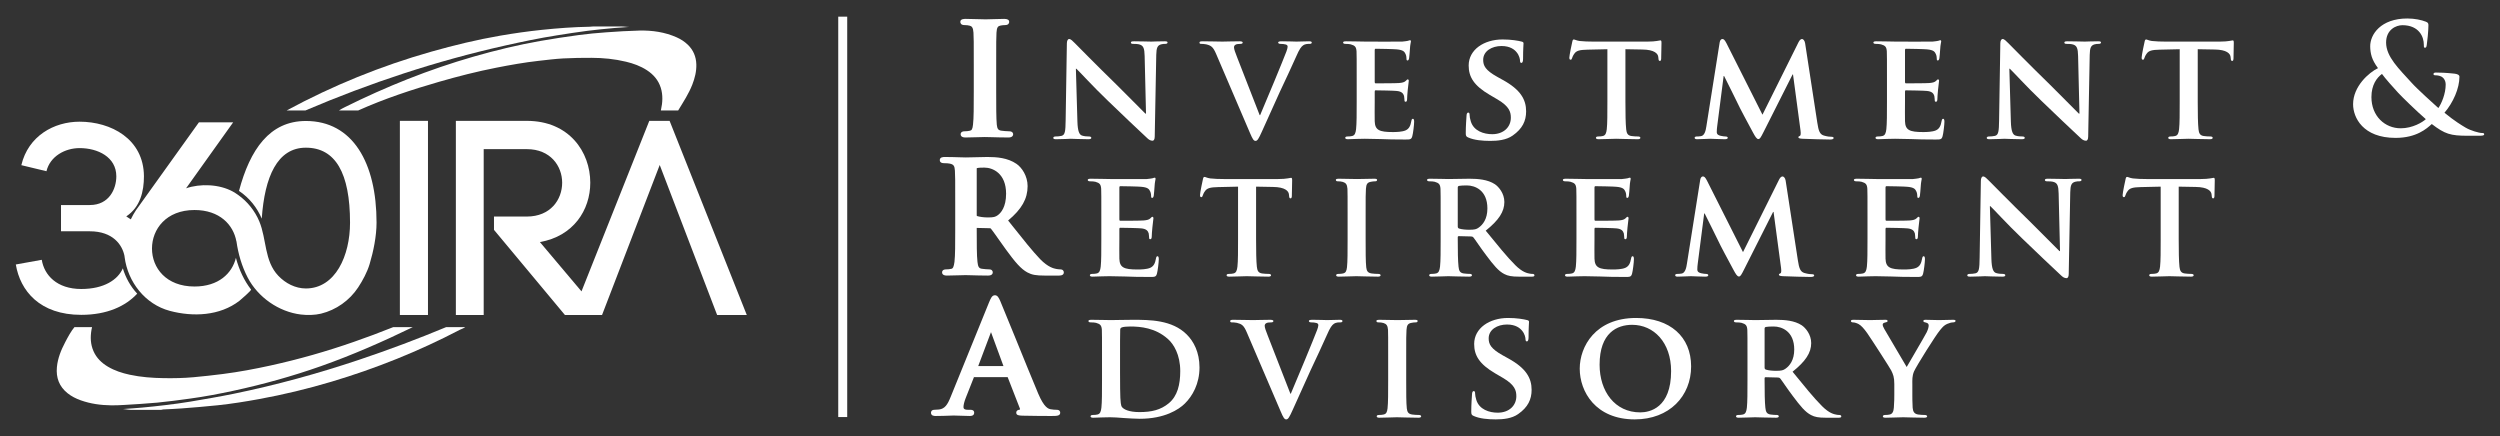
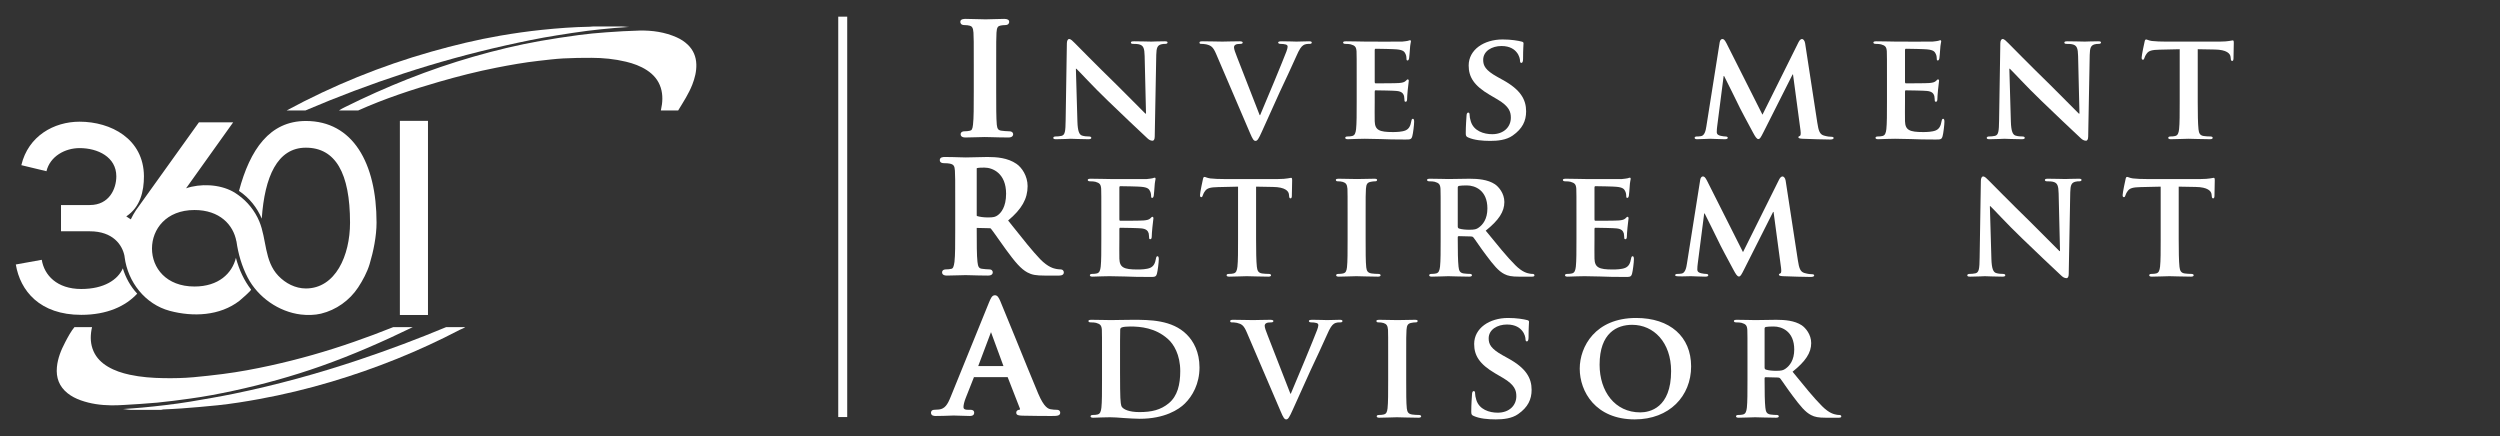
<svg xmlns="http://www.w3.org/2000/svg" width="344" height="60" viewBox="0 0 344 60" fill="none">
  <rect x="0" y="0" width="344" height="60" fill="#333333" stroke="none" />
  <path d="M138.834 18.064C138.528 18.064 138.08 18.023 137.794 17.983C137.365 17.926 137.223 17.743 137.159 17.17C137.076 16.28 137.076 14.657 137.076 12.603V8.915C137.076 5.725 137.076 5.15 137.117 4.486C137.16 3.736 137.332 3.579 137.696 3.512C137.934 3.473 138.091 3.453 138.288 3.453C138.788 3.453 138.863 3.172 138.863 3.005C138.863 2.736 138.634 2.599 138.183 2.599C137.739 2.599 137.16 2.619 136.642 2.636C136.227 2.65 135.851 2.662 135.618 2.662C135.335 2.662 134.898 2.649 134.432 2.634C133.891 2.617 133.313 2.599 132.884 2.599C132.662 2.599 132.141 2.599 132.141 3.005C132.141 3.172 132.215 3.453 132.716 3.453C132.989 3.453 133.229 3.479 133.42 3.531C133.708 3.596 133.908 3.783 133.949 4.487C133.991 5.15 133.991 5.725 133.991 8.915V12.603C133.991 14.655 133.991 16.277 133.887 17.146C133.819 17.799 133.693 17.941 133.463 17.986C133.222 18.04 132.998 18.064 132.758 18.064C132.257 18.064 132.183 18.319 132.183 18.47C132.183 18.637 132.268 18.918 132.842 18.918C133.323 18.918 133.96 18.897 134.51 18.88C134.922 18.867 135.284 18.855 135.491 18.855C135.711 18.855 136.045 18.865 136.453 18.876C137.107 18.895 137.921 18.918 138.771 18.918C139.364 18.918 139.41 18.575 139.41 18.47C139.41 18.375 139.368 18.064 138.834 18.064Z" fill="white" />
  <path d="M148.252 16.726C148.294 18.108 148.525 18.528 148.883 18.653C149.198 18.758 149.555 18.779 149.85 18.779C150.06 18.779 150.165 18.863 150.165 18.968C150.165 19.114 149.997 19.156 149.745 19.156C148.546 19.156 147.684 19.093 147.348 19.093C147.18 19.093 146.296 19.156 145.35 19.156C145.098 19.156 144.93 19.135 144.93 18.968C144.93 18.863 145.056 18.779 145.224 18.779C145.476 18.779 145.813 18.758 146.065 18.695C146.549 18.57 146.612 18.088 146.633 16.537L146.801 5.975C146.801 5.619 146.927 5.368 147.116 5.368C147.348 5.368 147.6 5.64 147.915 5.954C148.147 6.185 150.922 9.014 153.613 11.633C154.875 12.87 157.335 15.384 157.608 15.636H157.692L157.503 7.715C157.482 6.625 157.314 6.311 156.872 6.143C156.599 6.038 156.157 6.038 155.905 6.038C155.674 6.038 155.611 5.954 155.611 5.85C155.611 5.703 155.8 5.682 156.073 5.682C157.04 5.682 158.029 5.724 158.428 5.724C158.638 5.724 159.332 5.682 160.236 5.682C160.489 5.682 160.657 5.703 160.657 5.85C160.657 5.954 160.552 6.038 160.341 6.038C160.152 6.038 160.005 6.038 159.774 6.101C159.269 6.248 159.122 6.562 159.101 7.568L158.891 18.8C158.891 19.198 158.743 19.366 158.596 19.366C158.281 19.366 158.029 19.177 157.839 18.989C156.683 17.92 154.37 15.72 152.436 13.855C150.417 11.927 148.462 9.768 148.105 9.454H148.042L148.252 16.726Z" fill="white" />
  <path d="M167.339 7.421C166.918 6.436 166.645 6.269 165.972 6.101C165.699 6.038 165.404 6.038 165.257 6.038C165.089 6.038 165.047 5.954 165.047 5.85C165.047 5.703 165.236 5.682 165.51 5.682C166.498 5.682 167.549 5.724 168.201 5.724C168.663 5.724 169.63 5.682 170.556 5.682C170.787 5.682 170.997 5.724 170.997 5.85C170.997 5.975 170.871 6.038 170.703 6.038C170.408 6.038 170.135 6.059 169.988 6.164C169.862 6.248 169.799 6.353 169.799 6.52C169.799 6.751 169.967 7.233 170.219 7.861L173.331 15.845H173.394C174.193 14.001 176.569 8.259 177.01 7.086C177.094 6.855 177.178 6.583 177.178 6.436C177.178 6.248 177.094 6.185 176.926 6.122C176.716 6.059 176.422 6.038 176.19 6.038C176.022 6.038 175.875 5.975 175.875 5.85C175.875 5.724 176.043 5.682 176.4 5.682C177.326 5.682 178.146 5.724 178.377 5.724C178.692 5.724 179.554 5.682 180.122 5.682C180.353 5.682 180.5 5.724 180.5 5.85C180.5 5.975 180.395 6.038 180.206 6.038C180.017 6.038 179.617 6.017 179.302 6.248C179.071 6.415 178.818 6.688 178.335 7.819C177.599 9.496 177.115 10.46 176.106 12.639C174.929 15.238 174.067 17.186 173.646 18.087C173.184 19.114 173.015 19.387 172.763 19.387C172.511 19.387 172.364 19.156 172.006 18.318L167.339 7.421Z" fill="white" />
  <path d="M186.68 10.837C186.68 8.134 186.68 7.631 186.659 7.065C186.617 6.457 186.449 6.269 185.86 6.101C185.713 6.059 185.397 6.038 185.124 6.038C184.935 6.038 184.809 5.975 184.809 5.85C184.809 5.724 184.956 5.682 185.229 5.682C186.196 5.682 187.374 5.724 187.899 5.724C188.488 5.724 192.588 5.745 192.945 5.724C193.282 5.703 193.576 5.64 193.723 5.619C193.829 5.598 193.933 5.535 194.018 5.535C194.123 5.535 194.144 5.619 194.144 5.703C194.144 5.829 194.039 6.038 193.997 6.855C193.976 7.044 193.934 7.819 193.892 8.029C193.871 8.113 193.829 8.322 193.681 8.322C193.555 8.322 193.534 8.238 193.534 8.092C193.534 7.966 193.513 7.652 193.408 7.442C193.261 7.128 193.114 6.876 192.189 6.793C191.873 6.751 189.665 6.709 189.287 6.709C189.203 6.709 189.161 6.771 189.161 6.876V11.277C189.161 11.382 189.182 11.466 189.287 11.466C189.708 11.466 192.104 11.466 192.525 11.424C192.966 11.382 193.219 11.319 193.408 11.151C193.555 11.026 193.618 10.921 193.702 10.921C193.786 10.921 193.85 11.005 193.85 11.109C193.85 11.214 193.807 11.508 193.702 12.409C193.66 12.765 193.618 13.477 193.618 13.603C193.618 13.75 193.597 14.001 193.429 14.001C193.303 14.001 193.261 13.938 193.261 13.855C193.24 13.666 193.24 13.435 193.198 13.205C193.092 12.849 192.861 12.576 192.168 12.513C191.831 12.471 189.728 12.43 189.266 12.43C189.182 12.43 189.161 12.513 189.161 12.618V14.043C189.161 14.651 189.14 16.16 189.161 16.683C189.203 17.899 189.77 18.171 191.663 18.171C192.147 18.171 192.924 18.15 193.408 17.941C193.871 17.731 194.081 17.354 194.207 16.62C194.249 16.432 194.291 16.348 194.417 16.348C194.564 16.348 194.585 16.579 194.585 16.767C194.585 17.165 194.438 18.381 194.333 18.737C194.207 19.198 194.039 19.198 193.345 19.198C191.957 19.198 190.843 19.177 189.939 19.135C189.035 19.114 188.341 19.093 187.794 19.093C187.584 19.093 187.184 19.114 186.743 19.114C186.301 19.135 185.839 19.156 185.46 19.156C185.229 19.156 185.103 19.093 185.103 18.968C185.103 18.884 185.166 18.779 185.397 18.779C185.671 18.779 185.881 18.758 186.049 18.716C186.428 18.632 186.533 18.297 186.596 17.773C186.68 17.019 186.68 15.615 186.68 13.98L186.68 10.837Z" fill="white" />
  <path d="M202.047 18.926C201.752 18.8 201.689 18.716 201.689 18.318C201.689 17.354 201.773 16.244 201.794 15.95C201.794 15.678 201.879 15.489 202.026 15.489C202.194 15.489 202.215 15.657 202.215 15.782C202.215 16.013 202.278 16.39 202.383 16.704C202.783 18.025 204.171 18.465 205.327 18.465C206.925 18.465 207.892 17.459 207.892 16.202C207.892 15.426 207.703 14.651 206.063 13.687L204.991 13.058C202.804 11.78 202.089 10.585 202.089 9.014C202.089 6.835 204.192 5.43 206.757 5.43C207.955 5.43 208.901 5.598 209.385 5.724C209.553 5.766 209.637 5.829 209.637 5.954C209.637 6.185 209.574 6.688 209.574 8.092C209.574 8.469 209.49 8.658 209.343 8.658C209.217 8.658 209.153 8.553 209.153 8.343C209.153 8.176 209.069 7.631 208.67 7.17C208.397 6.835 207.808 6.332 206.609 6.332C205.285 6.332 204.086 7.023 204.086 8.238C204.086 9.035 204.381 9.664 206.042 10.585L206.799 11.005C209.238 12.346 209.994 13.708 209.994 15.322C209.994 16.642 209.49 17.71 208.144 18.653C207.261 19.282 206.042 19.387 205.054 19.387C203.981 19.387 202.846 19.282 202.047 18.926Z" fill="white" />
-   <path d="M221.177 6.772L218.422 6.835C217.35 6.855 216.909 6.981 216.635 7.379C216.446 7.631 216.362 7.861 216.32 7.987C216.278 8.134 216.236 8.218 216.11 8.218C215.984 8.218 215.941 8.113 215.941 7.924C215.941 7.631 216.299 5.912 216.341 5.766C216.383 5.535 216.446 5.43 216.551 5.43C216.698 5.43 216.888 5.577 217.35 5.64C217.897 5.703 218.591 5.724 219.2 5.724H226.706C227.295 5.724 227.695 5.682 227.968 5.64C228.262 5.598 228.41 5.556 228.473 5.556C228.599 5.556 228.62 5.661 228.62 5.934C228.62 6.311 228.578 7.631 228.578 8.092C228.557 8.281 228.515 8.385 228.41 8.385C228.262 8.385 228.22 8.301 228.199 8.029L228.178 7.84C228.136 7.379 227.653 6.835 225.992 6.814L223.658 6.772V13.98C223.658 15.615 223.679 17.019 223.763 17.794C223.826 18.297 223.931 18.632 224.478 18.716C224.73 18.758 225.151 18.779 225.424 18.779C225.634 18.779 225.718 18.884 225.718 18.968C225.718 19.093 225.571 19.156 225.361 19.156C224.141 19.156 222.901 19.093 222.375 19.093C221.955 19.093 220.693 19.156 219.957 19.156C219.726 19.156 219.6 19.093 219.6 18.968C219.6 18.884 219.663 18.779 219.894 18.779C220.168 18.779 220.399 18.758 220.546 18.716C220.925 18.632 221.03 18.297 221.093 17.773C221.177 17.019 221.177 15.615 221.177 13.98L221.177 6.772Z" fill="white" />
  <path d="M236.628 5.829C236.67 5.535 236.838 5.368 236.985 5.368C237.174 5.368 237.3 5.452 237.553 5.934L242.515 15.782L247.477 5.808C247.624 5.514 247.792 5.368 247.96 5.368C248.107 5.368 248.318 5.556 248.381 5.934L250.063 16.893C250.231 18.004 250.399 18.486 250.967 18.653C251.492 18.8 251.787 18.821 252.018 18.821C252.186 18.821 252.312 18.884 252.312 18.989C252.312 19.135 252.102 19.198 251.829 19.198C251.366 19.198 248.738 19.135 248.002 19.093C247.561 19.073 247.456 18.989 247.456 18.884C247.456 18.8 247.54 18.737 247.666 18.695C247.771 18.653 247.813 18.444 247.75 17.941L246.72 10.25H246.657L242.683 18.13C242.262 18.968 242.157 19.135 241.947 19.135C241.716 19.135 241.505 18.779 241.211 18.234C240.77 17.417 239.298 14.693 239.088 14.19C238.94 13.855 237.847 11.696 237.237 10.46H237.174L236.291 17.333C236.249 17.648 236.228 17.878 236.228 18.171C236.228 18.507 236.48 18.632 236.796 18.695C237.111 18.758 237.28 18.779 237.448 18.779C237.616 18.779 237.742 18.863 237.742 18.947C237.742 19.114 237.574 19.156 237.301 19.156C236.523 19.156 235.681 19.093 235.345 19.093C234.988 19.093 234.105 19.156 233.516 19.156C233.327 19.156 233.18 19.114 233.18 18.947C233.18 18.863 233.285 18.779 233.474 18.779C233.621 18.779 233.747 18.779 234.042 18.737C234.546 18.674 234.714 17.962 234.798 17.375L236.628 5.829Z" fill="white" />
  <path d="M259.647 10.837C259.647 8.134 259.647 7.631 259.626 7.065C259.584 6.457 259.415 6.269 258.827 6.101C258.679 6.059 258.364 6.038 258.091 6.038C257.902 6.038 257.775 5.975 257.775 5.85C257.775 5.724 257.923 5.682 258.196 5.682C259.163 5.682 260.34 5.724 260.866 5.724C261.455 5.724 265.555 5.745 265.912 5.724C266.248 5.703 266.543 5.64 266.69 5.619C266.795 5.598 266.9 5.535 266.985 5.535C267.089 5.535 267.11 5.619 267.11 5.703C267.11 5.829 267.006 6.038 266.963 6.855C266.942 7.044 266.9 7.819 266.858 8.029C266.837 8.113 266.795 8.322 266.648 8.322C266.522 8.322 266.501 8.238 266.501 8.092C266.501 7.966 266.48 7.652 266.375 7.442C266.228 7.128 266.08 6.876 265.155 6.793C264.84 6.751 262.632 6.709 262.254 6.709C262.17 6.709 262.128 6.771 262.128 6.876V11.277C262.128 11.382 262.149 11.466 262.254 11.466C262.674 11.466 265.071 11.466 265.492 11.424C265.933 11.382 266.186 11.319 266.375 11.151C266.522 11.026 266.585 10.921 266.669 10.921C266.753 10.921 266.816 11.005 266.816 11.109C266.816 11.214 266.774 11.508 266.669 12.409C266.627 12.765 266.585 13.477 266.585 13.603C266.585 13.75 266.564 14.001 266.396 14.001C266.269 14.001 266.227 13.938 266.227 13.855C266.206 13.666 266.206 13.435 266.164 13.205C266.059 12.849 265.828 12.576 265.134 12.513C264.798 12.471 262.695 12.43 262.233 12.43C262.149 12.43 262.128 12.513 262.128 12.618V14.043C262.128 14.651 262.107 16.16 262.128 16.683C262.17 17.899 262.737 18.171 264.63 18.171C265.113 18.171 265.891 18.15 266.375 17.941C266.837 17.731 267.048 17.354 267.174 16.62C267.216 16.432 267.258 16.348 267.384 16.348C267.531 16.348 267.552 16.579 267.552 16.767C267.552 17.165 267.405 18.381 267.3 18.737C267.174 19.198 267.006 19.198 266.312 19.198C264.924 19.198 263.81 19.177 262.905 19.135C262.001 19.114 261.308 19.093 260.761 19.093C260.551 19.093 260.151 19.114 259.71 19.114C259.268 19.135 258.806 19.156 258.427 19.156C258.196 19.156 258.07 19.093 258.07 18.968C258.07 18.884 258.133 18.779 258.364 18.779C258.637 18.779 258.848 18.758 259.016 18.716C259.394 18.632 259.499 18.297 259.562 17.773C259.647 17.019 259.647 15.615 259.647 13.98L259.647 10.837Z" fill="white" />
  <path d="M276.695 16.726C276.737 18.108 276.969 18.528 277.326 18.653C277.641 18.758 277.999 18.779 278.293 18.779C278.503 18.779 278.608 18.863 278.608 18.968C278.608 19.114 278.44 19.156 278.188 19.156C276.99 19.156 276.127 19.093 275.791 19.093C275.623 19.093 274.74 19.156 273.794 19.156C273.541 19.156 273.373 19.135 273.373 18.968C273.373 18.863 273.499 18.779 273.667 18.779C273.92 18.779 274.256 18.758 274.508 18.695C274.992 18.57 275.055 18.088 275.076 16.537L275.244 5.975C275.244 5.619 275.371 5.368 275.56 5.368C275.791 5.368 276.043 5.64 276.359 5.954C276.59 6.185 279.365 9.014 282.057 11.633C283.318 12.87 285.778 15.384 286.051 15.636H286.135L285.946 7.715C285.925 6.625 285.757 6.311 285.315 6.143C285.042 6.038 284.601 6.038 284.348 6.038C284.117 6.038 284.054 5.954 284.054 5.85C284.054 5.703 284.243 5.682 284.516 5.682C285.484 5.682 286.472 5.724 286.871 5.724C287.082 5.724 287.776 5.682 288.68 5.682C288.932 5.682 289.1 5.703 289.1 5.85C289.1 5.954 288.995 6.038 288.785 6.038C288.596 6.038 288.448 6.038 288.217 6.101C287.712 6.248 287.565 6.562 287.544 7.568L287.334 18.8C287.334 19.198 287.187 19.366 287.04 19.366C286.724 19.366 286.472 19.177 286.283 18.989C285.126 17.92 282.814 15.72 280.879 13.855C278.861 11.927 276.905 9.768 276.548 9.454H276.485L276.695 16.726Z" fill="white" />
  <path d="M299.927 6.772L297.172 6.835C296.1 6.855 295.659 6.981 295.385 7.379C295.196 7.631 295.112 7.861 295.07 7.987C295.028 8.134 294.986 8.218 294.86 8.218C294.734 8.218 294.691 8.113 294.691 7.924C294.691 7.631 295.049 5.912 295.091 5.766C295.133 5.535 295.196 5.43 295.301 5.43C295.448 5.43 295.638 5.577 296.1 5.64C296.647 5.703 297.341 5.724 297.95 5.724H305.456C306.045 5.724 306.445 5.682 306.718 5.64C307.012 5.598 307.16 5.556 307.223 5.556C307.349 5.556 307.37 5.661 307.37 5.934C307.37 6.311 307.328 7.631 307.328 8.092C307.307 8.281 307.265 8.385 307.16 8.385C307.012 8.385 306.97 8.301 306.949 8.029L306.928 7.84C306.886 7.379 306.403 6.835 304.742 6.814L302.408 6.772V13.98C302.408 15.615 302.429 17.019 302.513 17.794C302.576 18.297 302.681 18.632 303.228 18.716C303.48 18.758 303.901 18.779 304.174 18.779C304.384 18.779 304.468 18.884 304.468 18.968C304.468 19.093 304.321 19.156 304.111 19.156C302.891 19.156 301.651 19.093 301.125 19.093C300.705 19.093 299.443 19.156 298.707 19.156C298.476 19.156 298.35 19.093 298.35 18.968C298.35 18.884 298.413 18.779 298.644 18.779C298.918 18.779 299.149 18.758 299.296 18.716C299.675 18.632 299.78 18.297 299.843 17.773C299.927 17.019 299.927 15.615 299.927 13.98L299.927 6.772Z" fill="white" />
-   <path d="M327.212 9.376C326.329 8.202 326.161 7.343 326.14 6.4C326.119 4.744 327.591 2.544 331.249 2.544C332.279 2.544 333.225 2.754 333.793 2.984C334.151 3.11 334.151 3.277 334.151 3.529C334.151 4.22 333.982 5.897 333.919 6.211C333.877 6.526 333.793 6.567 333.667 6.567C333.541 6.567 333.52 6.484 333.52 6.169C333.52 5.624 333.373 4.954 332.91 4.409C332.49 3.906 331.754 3.466 330.576 3.466C329.693 3.466 328.327 4.074 328.327 5.855C328.327 7.825 330.135 9.501 331.817 11.366C332.532 12.184 335.118 14.51 335.517 14.866C335.938 14.279 336.526 12.917 336.526 11.639C336.526 11.324 336.442 10.947 336.127 10.675C335.854 10.423 335.412 10.36 335.097 10.36C334.971 10.36 334.844 10.318 334.844 10.193C334.844 10.025 335.013 9.983 335.181 9.983C335.686 9.983 336.527 10.004 337.704 10.13C338.103 10.172 338.419 10.297 338.419 10.549C338.419 12.163 337.557 14.111 336.358 15.515C337.767 16.668 338.713 17.234 339.281 17.569C339.954 17.967 341.11 18.302 341.531 18.302C341.72 18.302 341.825 18.323 341.825 18.491C341.825 18.617 341.657 18.68 341.194 18.68H339.575C337.178 18.68 336.421 18.449 334.613 17.066C333.919 17.695 332.511 18.973 329.63 18.973C325.131 18.973 323.785 16.165 323.785 14.342C323.785 11.89 325.951 9.983 327.212 9.376ZM333.793 16.396C332.574 15.348 330.555 13.378 330.009 12.791C329.462 12.205 328.116 10.696 327.759 10.172C327.044 10.696 326.308 11.681 326.308 13.357C326.308 15.976 328.158 17.653 330.345 17.653C331.964 17.653 333.352 16.815 333.793 16.396Z" fill="white" />
  <path d="M145.89 37.066C145.74 37.066 145.566 37.047 145.324 37.003C145.021 36.943 144.216 36.784 143.119 35.652C142.054 34.536 140.84 33.01 139.305 31.079L138.717 30.34C140.594 28.776 141.398 27.351 141.398 25.611C141.398 24.216 140.603 23.043 139.865 22.544C138.648 21.713 137.158 21.601 135.861 21.601C135.541 21.601 134.994 21.616 134.435 21.631C133.855 21.647 133.261 21.664 132.896 21.664C132.727 21.664 132.428 21.654 132.06 21.643C131.468 21.625 130.702 21.601 130.016 21.601C129.824 21.601 129.314 21.601 129.314 22.028C129.314 22.222 129.418 22.454 129.911 22.454C130.223 22.454 130.543 22.478 130.681 22.512C131.216 22.625 131.357 22.817 131.396 23.489C131.438 24.152 131.438 24.727 131.438 27.916V31.604C131.438 33.52 131.438 35.174 131.335 36.035C131.243 36.703 131.137 36.943 130.91 36.988C130.669 37.041 130.445 37.066 130.205 37.066C129.705 37.066 129.63 37.32 129.63 37.472C129.63 37.639 129.715 37.919 130.289 37.919C130.789 37.919 131.46 37.897 132.007 37.879C132.379 37.867 132.693 37.857 132.854 37.857C132.959 37.857 133.204 37.864 133.529 37.873C134.168 37.892 135.133 37.919 135.945 37.919C136.519 37.919 136.604 37.639 136.604 37.472C136.604 37.285 136.476 37.066 136.113 37.066C135.873 37.066 135.417 37.025 135.115 36.984C134.708 36.931 134.571 36.719 134.5 36.04C134.397 35.174 134.397 33.51 134.397 31.583L134.397 31.362L136.155 31.402C136.279 31.402 136.314 31.42 136.353 31.467C136.503 31.639 136.893 32.192 137.345 32.833C137.685 33.315 138.065 33.853 138.422 34.343C139.667 36.049 140.467 37.005 141.382 37.493C141.984 37.816 142.558 37.919 143.745 37.919H145.743C146.166 37.919 146.381 37.769 146.381 37.472C146.381 37.285 146.253 37.066 145.89 37.066ZM138.439 26.659C138.439 28.5 137.723 29.298 137.298 29.609C136.968 29.846 136.739 29.92 135.945 29.92C135.373 29.92 134.789 29.845 134.411 29.717C134.41 29.714 134.397 29.686 134.397 29.572V23.201C134.397 23.154 134.401 23.134 134.41 23.134C134.412 23.134 134.413 23.135 134.416 23.136C134.637 23.07 135.119 23.062 135.461 23.062C136.567 23.062 138.439 23.82 138.439 26.659Z" fill="white" />
  <path d="M151.543 29.748C151.543 27.045 151.543 26.542 151.522 25.976C151.48 25.368 151.312 25.18 150.723 25.012C150.576 24.97 150.26 24.949 149.987 24.949C149.798 24.949 149.672 24.886 149.672 24.76C149.672 24.635 149.819 24.593 150.092 24.593C151.059 24.593 152.237 24.635 152.763 24.635C153.351 24.635 157.451 24.655 157.809 24.635C158.145 24.614 158.439 24.551 158.587 24.53C158.692 24.509 158.797 24.446 158.881 24.446C158.986 24.446 159.007 24.53 159.007 24.614C159.007 24.739 158.902 24.949 158.86 25.766C158.839 25.955 158.797 26.73 158.755 26.94C158.734 27.023 158.692 27.233 158.545 27.233C158.418 27.233 158.397 27.149 158.397 27.003C158.397 26.877 158.376 26.563 158.271 26.353C158.124 26.039 157.977 25.787 157.052 25.703C156.736 25.661 154.529 25.619 154.15 25.619C154.066 25.619 154.024 25.682 154.024 25.787V30.188C154.024 30.293 154.045 30.376 154.15 30.376C154.571 30.376 156.968 30.376 157.388 30.334C157.83 30.293 158.082 30.23 158.271 30.062C158.418 29.936 158.481 29.831 158.566 29.831C158.65 29.831 158.713 29.916 158.713 30.02C158.713 30.125 158.671 30.418 158.566 31.319C158.523 31.676 158.481 32.388 158.481 32.514C158.481 32.66 158.46 32.912 158.292 32.912C158.166 32.912 158.124 32.849 158.124 32.765C158.103 32.577 158.103 32.346 158.061 32.116C157.956 31.759 157.725 31.487 157.031 31.424C156.694 31.382 154.592 31.34 154.129 31.34C154.045 31.34 154.024 31.424 154.024 31.529V32.954C154.024 33.562 154.003 35.07 154.024 35.594C154.066 36.81 154.634 37.082 156.526 37.082C157.01 37.082 157.788 37.061 158.271 36.852C158.734 36.642 158.944 36.265 159.07 35.531C159.112 35.343 159.154 35.259 159.28 35.259C159.428 35.259 159.449 35.489 159.449 35.678C159.449 36.076 159.301 37.292 159.196 37.648C159.07 38.109 158.902 38.109 158.208 38.109C156.82 38.109 155.706 38.088 154.802 38.046C153.898 38.025 153.204 38.004 152.658 38.004C152.447 38.004 152.048 38.025 151.606 38.025C151.165 38.046 150.702 38.067 150.324 38.067C150.092 38.067 149.966 38.004 149.966 37.878C149.966 37.795 150.029 37.69 150.26 37.69C150.534 37.69 150.744 37.669 150.912 37.627C151.291 37.543 151.396 37.208 151.459 36.684C151.543 35.93 151.543 34.526 151.543 32.891L151.543 29.748Z" fill="white" />
  <path d="M170.356 25.682L167.602 25.745C166.53 25.766 166.088 25.892 165.815 26.29C165.625 26.542 165.542 26.772 165.5 26.898C165.458 27.045 165.415 27.128 165.289 27.128C165.163 27.128 165.121 27.023 165.121 26.835C165.121 26.542 165.478 24.823 165.52 24.676C165.562 24.446 165.625 24.341 165.731 24.341C165.878 24.341 166.067 24.488 166.53 24.551C167.076 24.614 167.77 24.635 168.38 24.635H175.886C176.475 24.635 176.874 24.593 177.147 24.551C177.442 24.509 177.589 24.467 177.652 24.467C177.778 24.467 177.799 24.572 177.799 24.844C177.799 25.221 177.757 26.542 177.757 27.003C177.736 27.191 177.694 27.296 177.589 27.296C177.442 27.296 177.4 27.212 177.379 26.94L177.358 26.751C177.316 26.29 176.832 25.745 175.171 25.724L172.837 25.682V32.891C172.837 34.526 172.858 35.93 172.942 36.705C173.005 37.208 173.111 37.543 173.657 37.627C173.91 37.669 174.33 37.69 174.603 37.69C174.814 37.69 174.898 37.795 174.898 37.878C174.898 38.004 174.751 38.067 174.54 38.067C173.321 38.067 172.08 38.004 171.555 38.004C171.134 38.004 169.873 38.067 169.137 38.067C168.906 38.067 168.779 38.004 168.779 37.878C168.779 37.795 168.843 37.69 169.074 37.69C169.347 37.69 169.578 37.669 169.726 37.627C170.104 37.543 170.209 37.208 170.272 36.684C170.356 35.93 170.356 34.526 170.356 32.891L170.356 25.682Z" fill="white" />
  <path d="M185.43 29.748C185.43 27.045 185.43 26.542 185.409 25.976C185.367 25.368 185.177 25.158 184.778 25.033C184.568 24.97 184.336 24.949 184.105 24.949C183.916 24.949 183.811 24.907 183.811 24.739C183.811 24.635 183.958 24.593 184.252 24.593C184.946 24.593 186.208 24.635 186.733 24.635C187.196 24.635 188.394 24.593 189.109 24.593C189.34 24.593 189.487 24.635 189.487 24.739C189.487 24.907 189.382 24.949 189.193 24.949C189.004 24.949 188.857 24.97 188.646 25.012C188.142 25.096 187.995 25.347 187.953 25.976C187.911 26.542 187.911 27.044 187.911 29.748V32.891C187.911 34.609 187.911 36.034 187.995 36.789C188.058 37.271 188.184 37.543 188.731 37.627C188.983 37.669 189.404 37.69 189.677 37.69C189.887 37.69 189.971 37.795 189.971 37.878C189.971 38.004 189.824 38.067 189.614 38.067C188.394 38.067 187.133 38.004 186.628 38.004C186.208 38.004 184.946 38.067 184.21 38.067C183.979 38.067 183.853 38.004 183.853 37.878C183.853 37.795 183.916 37.69 184.147 37.69C184.421 37.69 184.631 37.669 184.799 37.627C185.178 37.543 185.283 37.292 185.346 36.768C185.43 36.034 185.43 34.609 185.43 32.891L185.43 29.748Z" fill="white" />
  <path d="M198.233 29.748C198.233 27.045 198.233 26.542 198.212 25.976C198.17 25.368 198.001 25.18 197.413 25.012C197.265 24.97 196.95 24.949 196.677 24.949C196.488 24.949 196.361 24.886 196.361 24.76C196.361 24.635 196.509 24.593 196.782 24.593C197.749 24.593 198.926 24.635 199.305 24.635C199.936 24.635 201.618 24.593 202.185 24.593C203.363 24.593 204.708 24.698 205.696 25.347C206.222 25.703 207 26.604 207 27.799C207 29.119 206.243 30.293 204.435 31.739C206.075 33.75 207.378 35.364 208.493 36.474C209.523 37.501 210.175 37.585 210.469 37.648C210.659 37.69 210.763 37.69 210.911 37.69C211.058 37.69 211.142 37.795 211.142 37.878C211.142 38.025 211.016 38.067 210.785 38.067H209.018C207.988 38.067 207.484 37.962 207 37.711C206.201 37.313 205.507 36.474 204.477 35.092C203.741 34.127 202.963 32.933 202.732 32.66C202.627 32.556 202.522 32.535 202.396 32.535L200.735 32.493C200.65 32.493 200.587 32.535 200.587 32.64V32.891C200.587 34.546 200.608 35.93 200.693 36.684C200.756 37.208 200.84 37.543 201.407 37.627C201.681 37.669 202.08 37.69 202.311 37.69C202.459 37.69 202.543 37.795 202.543 37.878C202.543 38.004 202.396 38.067 202.164 38.067C201.092 38.067 199.557 38.004 199.284 38.004C198.926 38.004 197.749 38.067 197.013 38.067C196.782 38.067 196.656 38.004 196.656 37.878C196.656 37.795 196.719 37.69 196.95 37.69C197.223 37.69 197.434 37.669 197.602 37.627C197.98 37.543 198.085 37.208 198.149 36.684C198.233 35.93 198.233 34.526 198.233 32.891L198.233 29.748ZM200.587 31.131C200.587 31.319 200.629 31.382 200.756 31.445C201.155 31.571 201.702 31.613 202.164 31.613C202.9 31.613 203.152 31.55 203.468 31.319C204.035 30.921 204.666 30.146 204.666 28.679C204.666 26.164 202.942 25.515 201.849 25.515C201.386 25.515 200.945 25.536 200.756 25.578C200.629 25.619 200.587 25.682 200.587 25.829L200.587 31.131Z" fill="white" />
  <path d="M216.92 29.748C216.92 27.045 216.92 26.542 216.899 25.976C216.857 25.368 216.689 25.18 216.1 25.012C215.953 24.97 215.637 24.949 215.364 24.949C215.175 24.949 215.049 24.886 215.049 24.76C215.049 24.635 215.196 24.593 215.469 24.593C216.436 24.593 217.614 24.635 218.139 24.635C218.728 24.635 222.828 24.655 223.186 24.635C223.522 24.614 223.816 24.551 223.964 24.53C224.069 24.509 224.174 24.446 224.258 24.446C224.363 24.446 224.384 24.53 224.384 24.614C224.384 24.739 224.279 24.949 224.237 25.766C224.216 25.955 224.174 26.73 224.132 26.94C224.111 27.023 224.069 27.233 223.922 27.233C223.795 27.233 223.774 27.149 223.774 27.003C223.774 26.877 223.753 26.563 223.648 26.353C223.501 26.039 223.354 25.787 222.429 25.703C222.113 25.661 219.906 25.619 219.527 25.619C219.443 25.619 219.401 25.682 219.401 25.787V30.188C219.401 30.293 219.422 30.376 219.527 30.376C219.948 30.376 222.345 30.376 222.765 30.334C223.207 30.293 223.459 30.23 223.648 30.062C223.795 29.936 223.858 29.831 223.943 29.831C224.027 29.831 224.09 29.916 224.09 30.02C224.09 30.125 224.048 30.418 223.943 31.319C223.9 31.676 223.858 32.388 223.858 32.514C223.858 32.66 223.837 32.912 223.669 32.912C223.543 32.912 223.501 32.849 223.501 32.765C223.48 32.577 223.48 32.346 223.438 32.116C223.333 31.759 223.102 31.487 222.408 31.424C222.071 31.382 219.969 31.34 219.506 31.34C219.422 31.34 219.401 31.424 219.401 31.529V32.954C219.401 33.562 219.38 35.07 219.401 35.594C219.443 36.81 220.011 37.082 221.903 37.082C222.387 37.082 223.165 37.061 223.648 36.852C224.111 36.642 224.321 36.265 224.447 35.531C224.489 35.343 224.531 35.259 224.657 35.259C224.805 35.259 224.826 35.489 224.826 35.678C224.826 36.076 224.678 37.292 224.573 37.648C224.447 38.109 224.279 38.109 223.585 38.109C222.197 38.109 221.083 38.088 220.179 38.046C219.275 38.025 218.581 38.004 218.035 38.004C217.824 38.004 217.425 38.025 216.983 38.025C216.542 38.046 216.079 38.067 215.701 38.067C215.469 38.067 215.343 38.004 215.343 37.878C215.343 37.795 215.406 37.69 215.637 37.69C215.911 37.69 216.121 37.669 216.289 37.627C216.668 37.543 216.773 37.208 216.836 36.684C216.92 35.93 216.92 34.526 216.92 32.891L216.92 29.748Z" fill="white" />
-   <path d="M233.95 24.739C233.992 24.446 234.16 24.278 234.307 24.278C234.496 24.278 234.623 24.362 234.875 24.844L239.837 34.693L244.799 24.718C244.946 24.425 245.114 24.278 245.282 24.278C245.43 24.278 245.64 24.467 245.703 24.844L247.385 35.804C247.553 36.915 247.721 37.396 248.289 37.564C248.815 37.711 249.109 37.732 249.34 37.732C249.509 37.732 249.635 37.795 249.635 37.899C249.635 38.046 249.424 38.109 249.151 38.109C248.689 38.109 246.06 38.046 245.325 38.004C244.883 37.983 244.778 37.899 244.778 37.795C244.778 37.711 244.862 37.648 244.988 37.606C245.093 37.564 245.135 37.355 245.072 36.852L244.042 29.161H243.979L240.005 37.04C239.585 37.879 239.48 38.046 239.269 38.046C239.038 38.046 238.828 37.69 238.533 37.145C238.092 36.328 236.62 33.604 236.41 33.101C236.263 32.765 235.169 30.607 234.56 29.37H234.497L233.614 36.244C233.572 36.558 233.551 36.789 233.551 37.082C233.551 37.417 233.803 37.543 234.118 37.606C234.434 37.669 234.602 37.69 234.77 37.69C234.938 37.69 235.064 37.774 235.064 37.858C235.064 38.025 234.896 38.067 234.623 38.067C233.845 38.067 233.004 38.004 232.668 38.004C232.31 38.004 231.427 38.067 230.838 38.067C230.649 38.067 230.502 38.025 230.502 37.858C230.502 37.774 230.607 37.69 230.796 37.69C230.943 37.69 231.07 37.69 231.364 37.648C231.869 37.585 232.037 36.873 232.121 36.286L233.95 24.739Z" fill="white" />
-   <path d="M256.967 29.748C256.967 27.045 256.967 26.542 256.946 25.976C256.904 25.368 256.736 25.18 256.147 25.012C256 24.97 255.684 24.949 255.411 24.949C255.222 24.949 255.096 24.886 255.096 24.76C255.096 24.635 255.243 24.593 255.516 24.593C256.483 24.593 257.661 24.635 258.186 24.635C258.775 24.635 262.875 24.655 263.232 24.635C263.569 24.614 263.863 24.551 264.01 24.53C264.116 24.509 264.221 24.446 264.305 24.446C264.41 24.446 264.431 24.53 264.431 24.614C264.431 24.739 264.326 24.949 264.284 25.766C264.263 25.955 264.221 26.73 264.179 26.94C264.158 27.023 264.116 27.233 263.968 27.233C263.842 27.233 263.821 27.149 263.821 27.003C263.821 26.877 263.8 26.563 263.695 26.353C263.548 26.039 263.401 25.787 262.476 25.703C262.16 25.661 259.953 25.619 259.574 25.619C259.49 25.619 259.448 25.682 259.448 25.787V30.188C259.448 30.293 259.469 30.376 259.574 30.376C259.995 30.376 262.391 30.376 262.812 30.334C263.253 30.293 263.506 30.23 263.695 30.062C263.842 29.936 263.905 29.831 263.989 29.831C264.073 29.831 264.137 29.916 264.137 30.02C264.137 30.125 264.094 30.418 263.989 31.319C263.947 31.676 263.905 32.388 263.905 32.514C263.905 32.66 263.884 32.912 263.716 32.912C263.59 32.912 263.548 32.849 263.548 32.765C263.527 32.577 263.527 32.346 263.485 32.116C263.38 31.759 263.148 31.487 262.455 31.424C262.118 31.382 260.016 31.34 259.553 31.34C259.469 31.34 259.448 31.424 259.448 31.529V32.954C259.448 33.562 259.427 35.07 259.448 35.594C259.49 36.81 260.058 37.082 261.95 37.082C262.434 37.082 263.211 37.061 263.695 36.852C264.158 36.642 264.368 36.265 264.494 35.531C264.536 35.343 264.578 35.259 264.704 35.259C264.851 35.259 264.872 35.489 264.872 35.678C264.872 36.076 264.725 37.292 264.62 37.648C264.494 38.109 264.326 38.109 263.632 38.109C262.244 38.109 261.13 38.088 260.226 38.046C259.322 38.025 258.628 38.004 258.081 38.004C257.871 38.004 257.472 38.025 257.03 38.025C256.589 38.046 256.126 38.067 255.748 38.067C255.516 38.067 255.39 38.004 255.39 37.878C255.39 37.795 255.453 37.69 255.684 37.69C255.958 37.69 256.168 37.669 256.336 37.627C256.715 37.543 256.82 37.208 256.883 36.684C256.967 35.93 256.967 34.526 256.967 32.891L256.967 29.748Z" fill="white" />
+   <path d="M233.95 24.739C233.992 24.446 234.16 24.278 234.307 24.278C234.496 24.278 234.623 24.362 234.875 24.844L239.837 34.693L244.799 24.718C244.946 24.425 245.114 24.278 245.282 24.278C245.43 24.278 245.64 24.467 245.703 24.844L247.385 35.804C247.553 36.915 247.721 37.396 248.289 37.564C248.815 37.711 249.109 37.732 249.34 37.732C249.509 37.732 249.635 37.795 249.635 37.899C249.635 38.046 249.424 38.109 249.151 38.109C248.689 38.109 246.06 38.046 245.325 38.004C244.883 37.983 244.778 37.899 244.778 37.795C244.778 37.711 244.862 37.648 244.988 37.606C245.093 37.564 245.135 37.355 245.072 36.852L244.042 29.161H243.979L240.005 37.04C239.585 37.879 239.48 38.046 239.269 38.046C239.038 38.046 238.828 37.69 238.533 37.145C238.092 36.328 236.62 33.604 236.41 33.101C236.263 32.765 235.169 30.607 234.56 29.37H234.497L233.614 36.244C233.572 36.558 233.551 36.789 233.551 37.082C233.551 37.417 233.803 37.543 234.118 37.606C234.434 37.669 234.602 37.69 234.77 37.69C234.938 37.69 235.064 37.774 235.064 37.858C235.064 38.025 234.896 38.067 234.623 38.067C233.845 38.067 233.004 38.004 232.668 38.004C230.649 38.067 230.502 38.025 230.502 37.858C230.502 37.774 230.607 37.69 230.796 37.69C230.943 37.69 231.07 37.69 231.364 37.648C231.869 37.585 232.037 36.873 232.121 36.286L233.95 24.739Z" fill="white" />
  <path d="M274.017 35.636C274.059 37.019 274.291 37.438 274.648 37.564C274.963 37.669 275.321 37.69 275.615 37.69C275.826 37.69 275.931 37.774 275.931 37.878C275.931 38.025 275.762 38.067 275.51 38.067C274.312 38.067 273.45 38.004 273.113 38.004C272.945 38.004 272.062 38.067 271.116 38.067C270.864 38.067 270.695 38.046 270.695 37.878C270.695 37.774 270.822 37.69 270.99 37.69C271.242 37.69 271.578 37.669 271.831 37.606C272.314 37.48 272.377 36.998 272.398 35.448L272.567 24.886C272.567 24.53 272.693 24.278 272.882 24.278C273.113 24.278 273.366 24.551 273.681 24.865C273.912 25.096 276.688 27.925 279.379 30.544C280.64 31.78 283.1 34.295 283.374 34.546H283.458L283.269 26.625C283.248 25.536 283.079 25.221 282.638 25.054C282.364 24.949 281.923 24.949 281.671 24.949C281.439 24.949 281.376 24.865 281.376 24.76C281.376 24.614 281.566 24.593 281.839 24.593C282.806 24.593 283.794 24.634 284.194 24.634C284.404 24.634 285.098 24.593 286.002 24.593C286.254 24.593 286.422 24.614 286.422 24.76C286.422 24.865 286.317 24.949 286.107 24.949C285.918 24.949 285.771 24.949 285.539 25.012C285.035 25.158 284.888 25.473 284.866 26.479L284.656 37.711C284.656 38.109 284.509 38.277 284.362 38.277C284.046 38.277 283.794 38.088 283.605 37.899C282.449 36.831 280.136 34.63 278.202 32.765C276.183 30.837 274.228 28.679 273.87 28.365H273.807L274.017 35.636Z" fill="white" />
  <path d="M297.309 25.682L294.555 25.745C293.483 25.766 293.041 25.892 292.768 26.29C292.579 26.542 292.495 26.772 292.453 26.898C292.411 27.045 292.368 27.128 292.242 27.128C292.116 27.128 292.074 27.023 292.074 26.835C292.074 26.542 292.432 24.823 292.474 24.676C292.516 24.446 292.579 24.341 292.684 24.341C292.831 24.341 293.02 24.488 293.483 24.551C294.029 24.614 294.723 24.635 295.333 24.635H302.839C303.428 24.635 303.827 24.593 304.101 24.551C304.395 24.509 304.542 24.467 304.605 24.467C304.731 24.467 304.752 24.572 304.752 24.844C304.752 25.221 304.71 26.542 304.71 27.003C304.689 27.191 304.647 27.296 304.542 27.296C304.395 27.296 304.353 27.212 304.332 26.94L304.311 26.751C304.269 26.29 303.785 25.745 302.124 25.724L299.79 25.682V32.891C299.79 34.526 299.811 35.93 299.895 36.705C299.958 37.208 300.064 37.543 300.61 37.627C300.863 37.669 301.283 37.69 301.556 37.69C301.767 37.69 301.851 37.795 301.851 37.878C301.851 38.004 301.704 38.067 301.494 38.067C300.274 38.067 299.033 38.004 298.508 38.004C298.087 38.004 296.826 38.067 296.09 38.067C295.859 38.067 295.732 38.004 295.732 37.878C295.732 37.795 295.796 37.69 296.027 37.69C296.3 37.69 296.532 37.669 296.679 37.627C297.057 37.543 297.162 37.208 297.225 36.684C297.31 35.93 297.31 34.526 297.31 32.891L297.309 25.682Z" fill="white" />
  <path d="M145.373 56.386C145.173 56.386 144.865 56.372 144.545 56.309C144.265 56.242 143.682 56.104 142.86 54.164C142.13 52.436 140.82 49.214 139.665 46.372C138.705 44.01 137.876 41.971 137.644 41.441C137.436 40.965 137.262 40.627 136.9 40.627C136.499 40.627 136.328 41.041 136.089 41.614L130.812 54.608C130.382 55.679 130.017 56.242 129.217 56.346C129.061 56.365 128.774 56.386 128.595 56.386C128.151 56.386 128.104 56.67 128.104 56.792C128.104 57.239 128.584 57.239 128.742 57.239C129.495 57.239 130.262 57.21 130.769 57.191C130.99 57.183 131.151 57.176 131.223 57.176C131.543 57.176 131.925 57.192 132.31 57.207C132.708 57.223 133.109 57.239 133.451 57.239C133.944 57.239 134.048 56.996 134.048 56.792C134.048 56.386 133.645 56.386 133.494 56.386H133.178C132.576 56.386 132.576 56.138 132.576 55.974C132.576 55.752 132.679 55.272 132.875 54.783L134.014 51.901C134.015 51.899 134.016 51.897 134.016 51.895L138.653 51.89L140.338 56.212C140.358 56.261 140.36 56.301 140.345 56.333C140.335 56.354 140.318 56.367 140.332 56.367C140.195 56.382 139.836 56.429 139.836 56.792C139.836 57.152 140.225 57.172 140.602 57.192L140.699 57.197C142.384 57.239 143.934 57.239 144.679 57.239C145.379 57.239 145.885 57.239 145.885 56.792C145.885 56.606 145.796 56.386 145.373 56.386ZM138.076 50.372H134.603L136.361 45.701L138.076 50.372ZM138.266 50.372H138.267L138.266 50.61V50.372ZM133.977 51.894C133.974 51.895 133.972 51.895 133.97 51.896L133.977 51.657V51.894Z" fill="white" />
  <path d="M151.637 49.159C151.637 46.455 151.637 45.952 151.616 45.386C151.574 44.779 151.406 44.59 150.817 44.422C150.67 44.381 150.354 44.36 150.081 44.36C149.892 44.36 149.766 44.297 149.766 44.171C149.766 44.045 149.913 44.004 150.186 44.004C151.153 44.004 152.331 44.045 152.856 44.045C153.424 44.045 154.749 44.004 155.863 44.004C158.176 44.004 161.287 44.004 163.306 46.036C164.231 46.958 165.051 48.446 165.051 50.562C165.051 52.805 164.084 54.502 163.033 55.529C162.192 56.367 160.236 57.624 156.83 57.624C156.157 57.624 155.358 57.562 154.623 57.52C153.887 57.457 153.214 57.415 152.751 57.415C152.541 57.415 152.141 57.436 151.7 57.436C151.258 57.457 150.796 57.478 150.417 57.478C150.186 57.478 150.06 57.415 150.06 57.289C150.06 57.206 150.123 57.101 150.354 57.101C150.628 57.101 150.838 57.08 151.006 57.038C151.385 56.954 151.49 56.619 151.553 56.095C151.637 55.34 151.637 53.936 151.637 52.302L151.637 49.159ZM154.118 51.128C154.118 53.014 154.139 54.377 154.16 54.733C154.181 55.173 154.223 55.801 154.37 55.99C154.601 56.325 155.337 56.703 156.788 56.703C158.47 56.703 159.71 56.409 160.825 55.487C162.023 54.502 162.402 52.91 162.402 51.065C162.402 48.802 161.498 47.335 160.678 46.623C158.975 45.114 156.956 44.926 155.505 44.926C155.127 44.926 154.517 44.968 154.37 45.051C154.202 45.114 154.139 45.198 154.139 45.407C154.118 46.015 154.118 47.482 154.118 48.886L154.118 51.128Z" fill="white" />
  <path d="M171.563 45.743C171.143 44.758 170.869 44.59 170.196 44.422C169.923 44.36 169.629 44.36 169.482 44.36C169.313 44.36 169.271 44.276 169.271 44.171C169.271 44.024 169.461 44.004 169.734 44.004C170.722 44.004 171.774 44.045 172.425 44.045C172.888 44.045 173.855 44.004 174.78 44.004C175.011 44.004 175.222 44.045 175.222 44.171C175.222 44.297 175.096 44.36 174.927 44.36C174.633 44.36 174.36 44.381 174.212 44.486C174.086 44.569 174.023 44.674 174.023 44.842C174.023 45.072 174.191 45.554 174.444 46.183L177.555 54.167H177.619C178.417 52.323 180.793 46.581 181.235 45.407C181.319 45.177 181.403 44.904 181.403 44.758C181.403 44.569 181.319 44.506 181.151 44.444C180.94 44.381 180.646 44.36 180.415 44.36C180.247 44.36 180.099 44.297 180.099 44.171C180.099 44.045 180.268 44.003 180.625 44.003C181.55 44.003 182.37 44.045 182.601 44.045C182.917 44.045 183.779 44.003 184.347 44.003C184.578 44.003 184.725 44.045 184.725 44.171C184.725 44.297 184.62 44.36 184.431 44.36C184.241 44.36 183.842 44.339 183.527 44.569C183.295 44.737 183.043 45.009 182.559 46.141C181.824 47.817 181.34 48.781 180.331 50.961C179.153 53.559 178.291 55.508 177.871 56.409C177.408 57.436 177.24 57.708 176.988 57.708C176.735 57.708 176.588 57.478 176.231 56.639L171.563 45.743Z" fill="white" />
  <path d="M191.012 49.159C191.012 46.455 191.012 45.952 190.991 45.386C190.949 44.779 190.759 44.569 190.36 44.444C190.15 44.381 189.918 44.36 189.687 44.36C189.498 44.36 189.393 44.318 189.393 44.15C189.393 44.045 189.54 44.004 189.834 44.004C190.528 44.004 191.79 44.045 192.315 44.045C192.778 44.045 193.976 44.004 194.691 44.004C194.922 44.004 195.069 44.045 195.069 44.15C195.069 44.318 194.964 44.36 194.775 44.36C194.586 44.36 194.439 44.381 194.229 44.422C193.724 44.506 193.577 44.758 193.535 45.386C193.493 45.952 193.493 46.455 193.493 49.158V52.302C193.493 54.02 193.493 55.445 193.577 56.2C193.64 56.682 193.766 56.954 194.313 57.038C194.565 57.08 194.986 57.101 195.259 57.101C195.469 57.101 195.553 57.205 195.553 57.289C195.553 57.415 195.406 57.478 195.196 57.478C193.976 57.478 192.715 57.415 192.21 57.415C191.79 57.415 190.528 57.478 189.792 57.478C189.561 57.478 189.435 57.415 189.435 57.289C189.435 57.205 189.498 57.101 189.729 57.101C190.003 57.101 190.213 57.08 190.381 57.038C190.76 56.954 190.865 56.703 190.928 56.179C191.012 55.445 191.012 54.02 191.012 52.302L191.012 49.159Z" fill="white" />
  <path d="M202.803 57.247C202.508 57.121 202.445 57.038 202.445 56.639C202.445 55.676 202.529 54.565 202.55 54.272C202.55 53.999 202.635 53.81 202.782 53.81C202.95 53.81 202.971 53.978 202.971 54.104C202.971 54.334 203.034 54.712 203.139 55.026C203.539 56.346 204.926 56.786 206.083 56.786C207.681 56.786 208.648 55.78 208.648 54.523C208.648 53.748 208.459 52.972 206.819 52.008L205.746 51.38C203.56 50.101 202.845 48.907 202.845 47.335C202.845 45.156 204.947 43.752 207.512 43.752C208.711 43.752 209.657 43.92 210.141 44.045C210.309 44.087 210.393 44.15 210.393 44.276C210.393 44.506 210.33 45.009 210.33 46.413C210.33 46.791 210.246 46.979 210.098 46.979C209.972 46.979 209.909 46.874 209.909 46.665C209.909 46.497 209.825 45.952 209.426 45.491C209.152 45.156 208.564 44.653 207.365 44.653C206.041 44.653 204.842 45.344 204.842 46.56C204.842 47.356 205.137 47.985 206.798 48.907L207.554 49.326C209.993 50.667 210.75 52.029 210.75 53.643C210.75 54.963 210.246 56.032 208.9 56.975C208.017 57.603 206.798 57.708 205.809 57.708C204.737 57.708 203.602 57.603 202.803 57.247Z" fill="white" />
  <path d="M217.371 50.73C217.371 47.692 219.516 43.752 225.129 43.752C229.797 43.752 232.698 46.33 232.698 50.416C232.698 54.502 229.713 57.708 224.94 57.708C219.558 57.708 217.371 53.894 217.371 50.73ZM229.944 51.065C229.944 47.126 227.568 44.695 224.583 44.695C222.522 44.695 220.104 45.785 220.104 50.185C220.104 53.853 222.207 56.744 225.697 56.744C227.001 56.744 229.944 56.137 229.944 51.065Z" fill="white" />
  <path d="M240.453 49.159C240.453 46.455 240.453 45.952 240.432 45.386C240.39 44.779 240.222 44.59 239.633 44.422C239.486 44.381 239.171 44.36 238.897 44.36C238.708 44.36 238.582 44.297 238.582 44.171C238.582 44.045 238.729 44.004 239.002 44.004C239.97 44.004 241.147 44.045 241.525 44.045C242.156 44.045 243.838 44.004 244.406 44.004C245.583 44.004 246.929 44.108 247.917 44.758C248.443 45.114 249.221 46.015 249.221 47.21C249.221 48.53 248.464 49.703 246.656 51.149C248.296 53.161 249.599 54.775 250.714 55.885C251.744 56.912 252.396 56.996 252.69 57.059C252.879 57.101 252.984 57.101 253.131 57.101C253.279 57.101 253.363 57.205 253.363 57.289C253.363 57.436 253.237 57.478 253.005 57.478H251.239C250.209 57.478 249.704 57.373 249.221 57.121C248.422 56.724 247.728 55.885 246.698 54.502C245.962 53.538 245.184 52.344 244.953 52.071C244.848 51.967 244.743 51.946 244.616 51.946L242.955 51.904C242.871 51.904 242.808 51.946 242.808 52.05V52.302C242.808 53.957 242.829 55.34 242.913 56.095C242.976 56.618 243.06 56.954 243.628 57.038C243.901 57.08 244.301 57.1 244.532 57.1C244.679 57.1 244.764 57.205 244.764 57.289C244.764 57.415 244.616 57.478 244.385 57.478C243.313 57.478 241.778 57.415 241.504 57.415C241.147 57.415 239.97 57.478 239.234 57.478C239.002 57.478 238.876 57.415 238.876 57.289C238.876 57.205 238.939 57.1 239.171 57.1C239.444 57.1 239.654 57.08 239.822 57.038C240.201 56.954 240.306 56.618 240.369 56.095C240.453 55.34 240.453 53.936 240.453 52.302L240.453 49.159ZM242.808 50.542C242.808 50.73 242.85 50.793 242.976 50.856C243.376 50.982 243.923 51.024 244.385 51.024C245.121 51.024 245.373 50.961 245.689 50.73C246.256 50.332 246.887 49.557 246.887 48.09C246.887 45.575 245.163 44.926 244.07 44.926C243.607 44.926 243.165 44.947 242.976 44.989C242.85 45.03 242.808 45.093 242.808 45.24L242.808 50.542Z" fill="white" />
-   <path d="M260.657 52.847C260.657 51.883 260.489 51.506 260.236 50.982C260.11 50.709 257.587 46.791 256.935 45.848C256.473 45.198 256.094 44.779 255.737 44.59C255.506 44.465 255.19 44.36 254.959 44.36C254.812 44.36 254.686 44.297 254.686 44.171C254.686 44.045 254.812 44.004 255.043 44.004C255.358 44.004 256.746 44.045 257.356 44.045C257.755 44.045 258.617 44.004 259.458 44.004C259.627 44.004 259.732 44.045 259.732 44.171C259.732 44.318 259.606 44.318 259.311 44.402C259.164 44.444 259.059 44.527 259.059 44.674C259.059 44.821 259.143 45.03 259.29 45.282C259.627 45.827 262.044 49.997 262.36 50.5C262.591 50.081 264.841 46.267 265.114 45.722C265.303 45.324 265.387 45.009 265.387 44.779C265.387 44.611 265.303 44.444 264.988 44.381C264.82 44.339 264.652 44.318 264.652 44.171C264.652 44.045 264.757 44.004 264.967 44.004C265.577 44.004 266.229 44.045 266.775 44.045C267.175 44.045 268.394 44.004 268.752 44.004C268.962 44.004 269.088 44.045 269.088 44.15C269.088 44.276 268.941 44.36 268.731 44.36C268.541 44.36 268.205 44.444 267.932 44.569C267.532 44.758 267.364 44.926 266.964 45.407C266.355 46.12 263.705 50.353 263.369 51.107C263.096 51.757 263.138 52.302 263.138 52.889V54.314C263.138 54.607 263.138 55.34 263.18 56.095C263.222 56.619 263.39 56.954 263.937 57.038C264.21 57.08 264.61 57.101 264.862 57.101C265.072 57.101 265.177 57.205 265.177 57.289C265.177 57.415 265.03 57.478 264.778 57.478C263.621 57.478 262.381 57.415 261.876 57.415C261.414 57.415 260.173 57.478 259.479 57.478C259.227 57.478 259.08 57.436 259.08 57.289C259.08 57.205 259.164 57.101 259.374 57.101C259.627 57.101 259.858 57.08 260.026 57.038C260.405 56.954 260.552 56.619 260.594 56.095C260.657 55.34 260.657 54.607 260.657 54.314L260.657 52.847Z" fill="white" />
  <path d="M42.017 15.204C50.908 11.41 60.038 8.386 69.467 6.275C71.829 5.745 74.203 5.246 76.594 4.87C78.007 4.647 79.423 4.419 80.842 4.239C82.067 4.083 83.299 3.97 84.528 3.855C85.202 3.792 85.877 3.754 86.575 3.705C86.437 3.695 86.322 3.698 86.206 3.689C85.973 3.671 85.741 3.641 85.508 3.641H81.622C81.458 3.641 81.294 3.676 81.13 3.679C78.922 3.718 76.722 3.882 74.527 4.112C72.626 4.312 70.734 4.58 68.85 4.904C65.651 5.454 62.49 6.221 59.368 7.104C52.43 9.068 45.785 11.772 39.434 15.204L42.017 15.204Z" fill="white" />
  <path d="M21.643 55.401C23.154 55.256 24.66 55.049 26.164 54.844C28.174 54.571 30.166 54.191 32.148 53.763C36.223 52.883 40.224 51.77 44.153 50.385C48.489 48.855 52.703 47.003 56.792 45.016H54.102C52.313 45.738 50.505 46.407 48.673 47.046C44.915 48.357 41.096 49.444 37.207 50.298C35.043 50.773 32.869 51.182 30.671 51.462C29.33 51.634 27.985 51.782 26.638 51.905C25.28 52.029 23.916 52.054 22.552 52.033C20.97 52.008 19.397 51.898 17.847 51.562C16.799 51.335 15.784 51.009 14.855 50.458C13.983 49.941 13.28 49.264 12.866 48.323C12.446 47.366 12.417 46.398 12.587 45.386C12.61 45.252 12.636 45.196 12.665 45.016H10.242C9.782 45.558 9.355 46.353 8.975 47.078C8.404 48.167 7.945 49.283 7.83 50.522C7.696 51.965 8.138 53.173 9.288 54.1C9.836 54.541 10.455 54.848 11.115 55.084C12.468 55.567 13.872 55.755 15.301 55.775C15.889 55.783 16.478 55.757 17.065 55.721C18.592 55.625 20.121 55.547 21.643 55.401Z" fill="white" />
  <path d="M42.086 16.647C37.103 16.647 34.405 20.569 32.886 26.268C34.333 27.237 35.378 28.58 36.017 30.081C36.413 24.339 38.151 20.321 42.086 20.321C46.151 20.321 48.165 23.8 48.165 30.641C48.165 35.185 46.151 39.692 42.086 39.692C40.633 39.692 39.282 38.982 38.296 37.947C36.346 35.903 36.707 32.928 35.68 30.464C35.076 29.015 34.04 27.724 32.758 26.816C32.654 26.742 32.547 26.671 32.439 26.601C32.422 26.59 32.406 26.579 32.388 26.568C32.277 26.497 32.163 26.428 32.047 26.362C30.185 25.339 27.563 25.235 25.587 25.916L25.596 25.904C25.593 25.905 25.59 25.906 25.587 25.907L25.602 25.912L32.085 16.83H27.373L18.71 28.924C18.443 29.328 18.205 29.743 17.998 30.186C17.801 30.046 17.593 29.904 17.374 29.776C19.312 28.488 19.806 26.327 19.806 24.244C19.768 19.093 15.246 16.744 10.953 16.744C7.419 16.744 3.885 18.712 2.936 22.727L6.393 23.559C6.887 21.514 8.939 20.378 10.953 20.378C13.46 20.378 16.006 21.607 16.006 24.258C16.006 25.999 15.018 28.213 12.359 28.213H8.394V31.826H12.359C15.548 31.826 16.829 33.703 17.129 35.216C17.134 35.273 17.142 35.322 17.148 35.377C17.586 38.806 19.976 41.871 23.363 42.775C26.556 43.626 30.241 43.475 32.94 41.395C33.094 41.276 34.628 39.948 34.545 39.841C33.594 38.608 32.897 37.122 32.462 35.48C31.938 37.62 30.07 39.424 26.765 39.424C22.851 39.424 20.913 36.85 20.913 34.2C20.913 31.549 22.852 28.898 26.765 28.898C30.221 28.898 32.108 30.926 32.526 33.208L32.535 33.2C32.777 34.935 33.271 36.629 34.079 38.187C35.486 40.9 38.361 42.915 41.41 43.279C42.285 43.383 43.309 43.368 44.17 43.159C46.256 42.652 48.1 41.339 49.278 39.555C49.908 38.601 50.529 37.442 50.858 36.343C51.388 34.576 51.813 32.48 51.813 30.631C51.813 22.415 48.545 16.647 42.086 16.647Z" fill="white" />
  <path d="M11.181 39.766C7.837 39.766 6.089 37.871 5.747 35.75L2.176 36.393C2.784 40.029 5.481 43.323 11.181 43.323C14.733 43.323 17.297 42.126 18.878 40.406C17.944 39.398 17.285 38.2 16.904 36.923C16.22 38.485 14.324 39.766 11.181 39.766Z" fill="white" />
  <path d="M60.406 11.259C63.004 10.509 65.628 9.839 68.283 9.317C70.216 8.937 72.156 8.591 74.115 8.372C75.245 8.245 76.375 8.101 77.51 8.039C78.802 7.969 80.098 7.955 81.392 7.957C82.995 7.96 84.584 8.116 86.145 8.493C87.161 8.737 88.136 9.087 89.016 9.663C89.921 10.256 90.594 11.033 90.923 12.078C91.235 13.069 91.177 14.115 90.951 15.111C90.948 15.126 90.944 15.024 90.94 15.204H93.313C94.08 13.94 94.766 12.902 95.26 11.647C95.609 10.758 95.844 9.819 95.815 8.852C95.783 7.795 95.401 6.881 94.634 6.145C94.191 5.72 93.678 5.391 93.119 5.142C91.484 4.415 89.752 4.165 87.982 4.206C86.463 4.242 84.944 4.337 83.428 4.447C82.168 4.538 80.906 4.652 79.654 4.821C77.877 5.06 76.102 5.324 74.337 5.637C71.239 6.187 68.182 6.925 65.158 7.794C59.038 9.553 53.136 11.918 47.439 14.751C47.17 14.884 46.902 15.024 46.635 15.204H49.276C52.913 13.578 56.62 12.351 60.406 11.259Z" fill="white" />
  <path d="M49.475 49.484C43.786 51.392 38.013 52.984 32.133 54.188C30.156 54.593 28.165 54.925 26.176 55.265C25.046 55.458 23.907 55.601 22.77 55.742C21.7 55.875 20.626 55.982 19.553 56.084C18.704 56.164 17.852 56.215 16.934 56.285C17.105 56.297 17.209 56.316 17.313 56.325C17.536 56.344 17.759 56.398 17.983 56.398H22.162C22.258 56.398 22.353 56.344 22.448 56.339C23.281 56.295 24.115 56.267 24.946 56.202C26.627 56.072 28.31 55.941 29.986 55.762C31.887 55.56 33.775 55.257 35.656 54.913C39.023 54.299 42.345 53.497 45.624 52.519C51.744 50.693 57.633 48.327 63.292 45.37C63.532 45.244 63.773 45.196 64.012 45.016H61.381C57.472 46.642 53.505 48.133 49.475 49.484Z" fill="white" />
-   <path d="M92.139 16.634H89.341L80.013 40.094L74.291 33.308C78.886 32.506 81.222 28.919 81.222 25.14C81.222 20.904 78.312 16.63 72.491 16.63H62.727V43.346H66.556V20.522H72.491C75.746 20.522 77.354 22.851 77.354 25.14C77.354 27.469 75.746 29.797 72.491 29.797H67.973V31.629L77.737 43.346H82.84C83.671 41.16 90.778 22.7 90.778 22.7L98.678 43.346H102.76L92.139 16.634Z" fill="white" />
  <path d="M58.889 16.63H55.022V43.342H58.889V16.63Z" fill="white" />
  <path d="M116.577 2.292H115.342V57.386H116.577V2.292Z" fill="white" />
</svg>